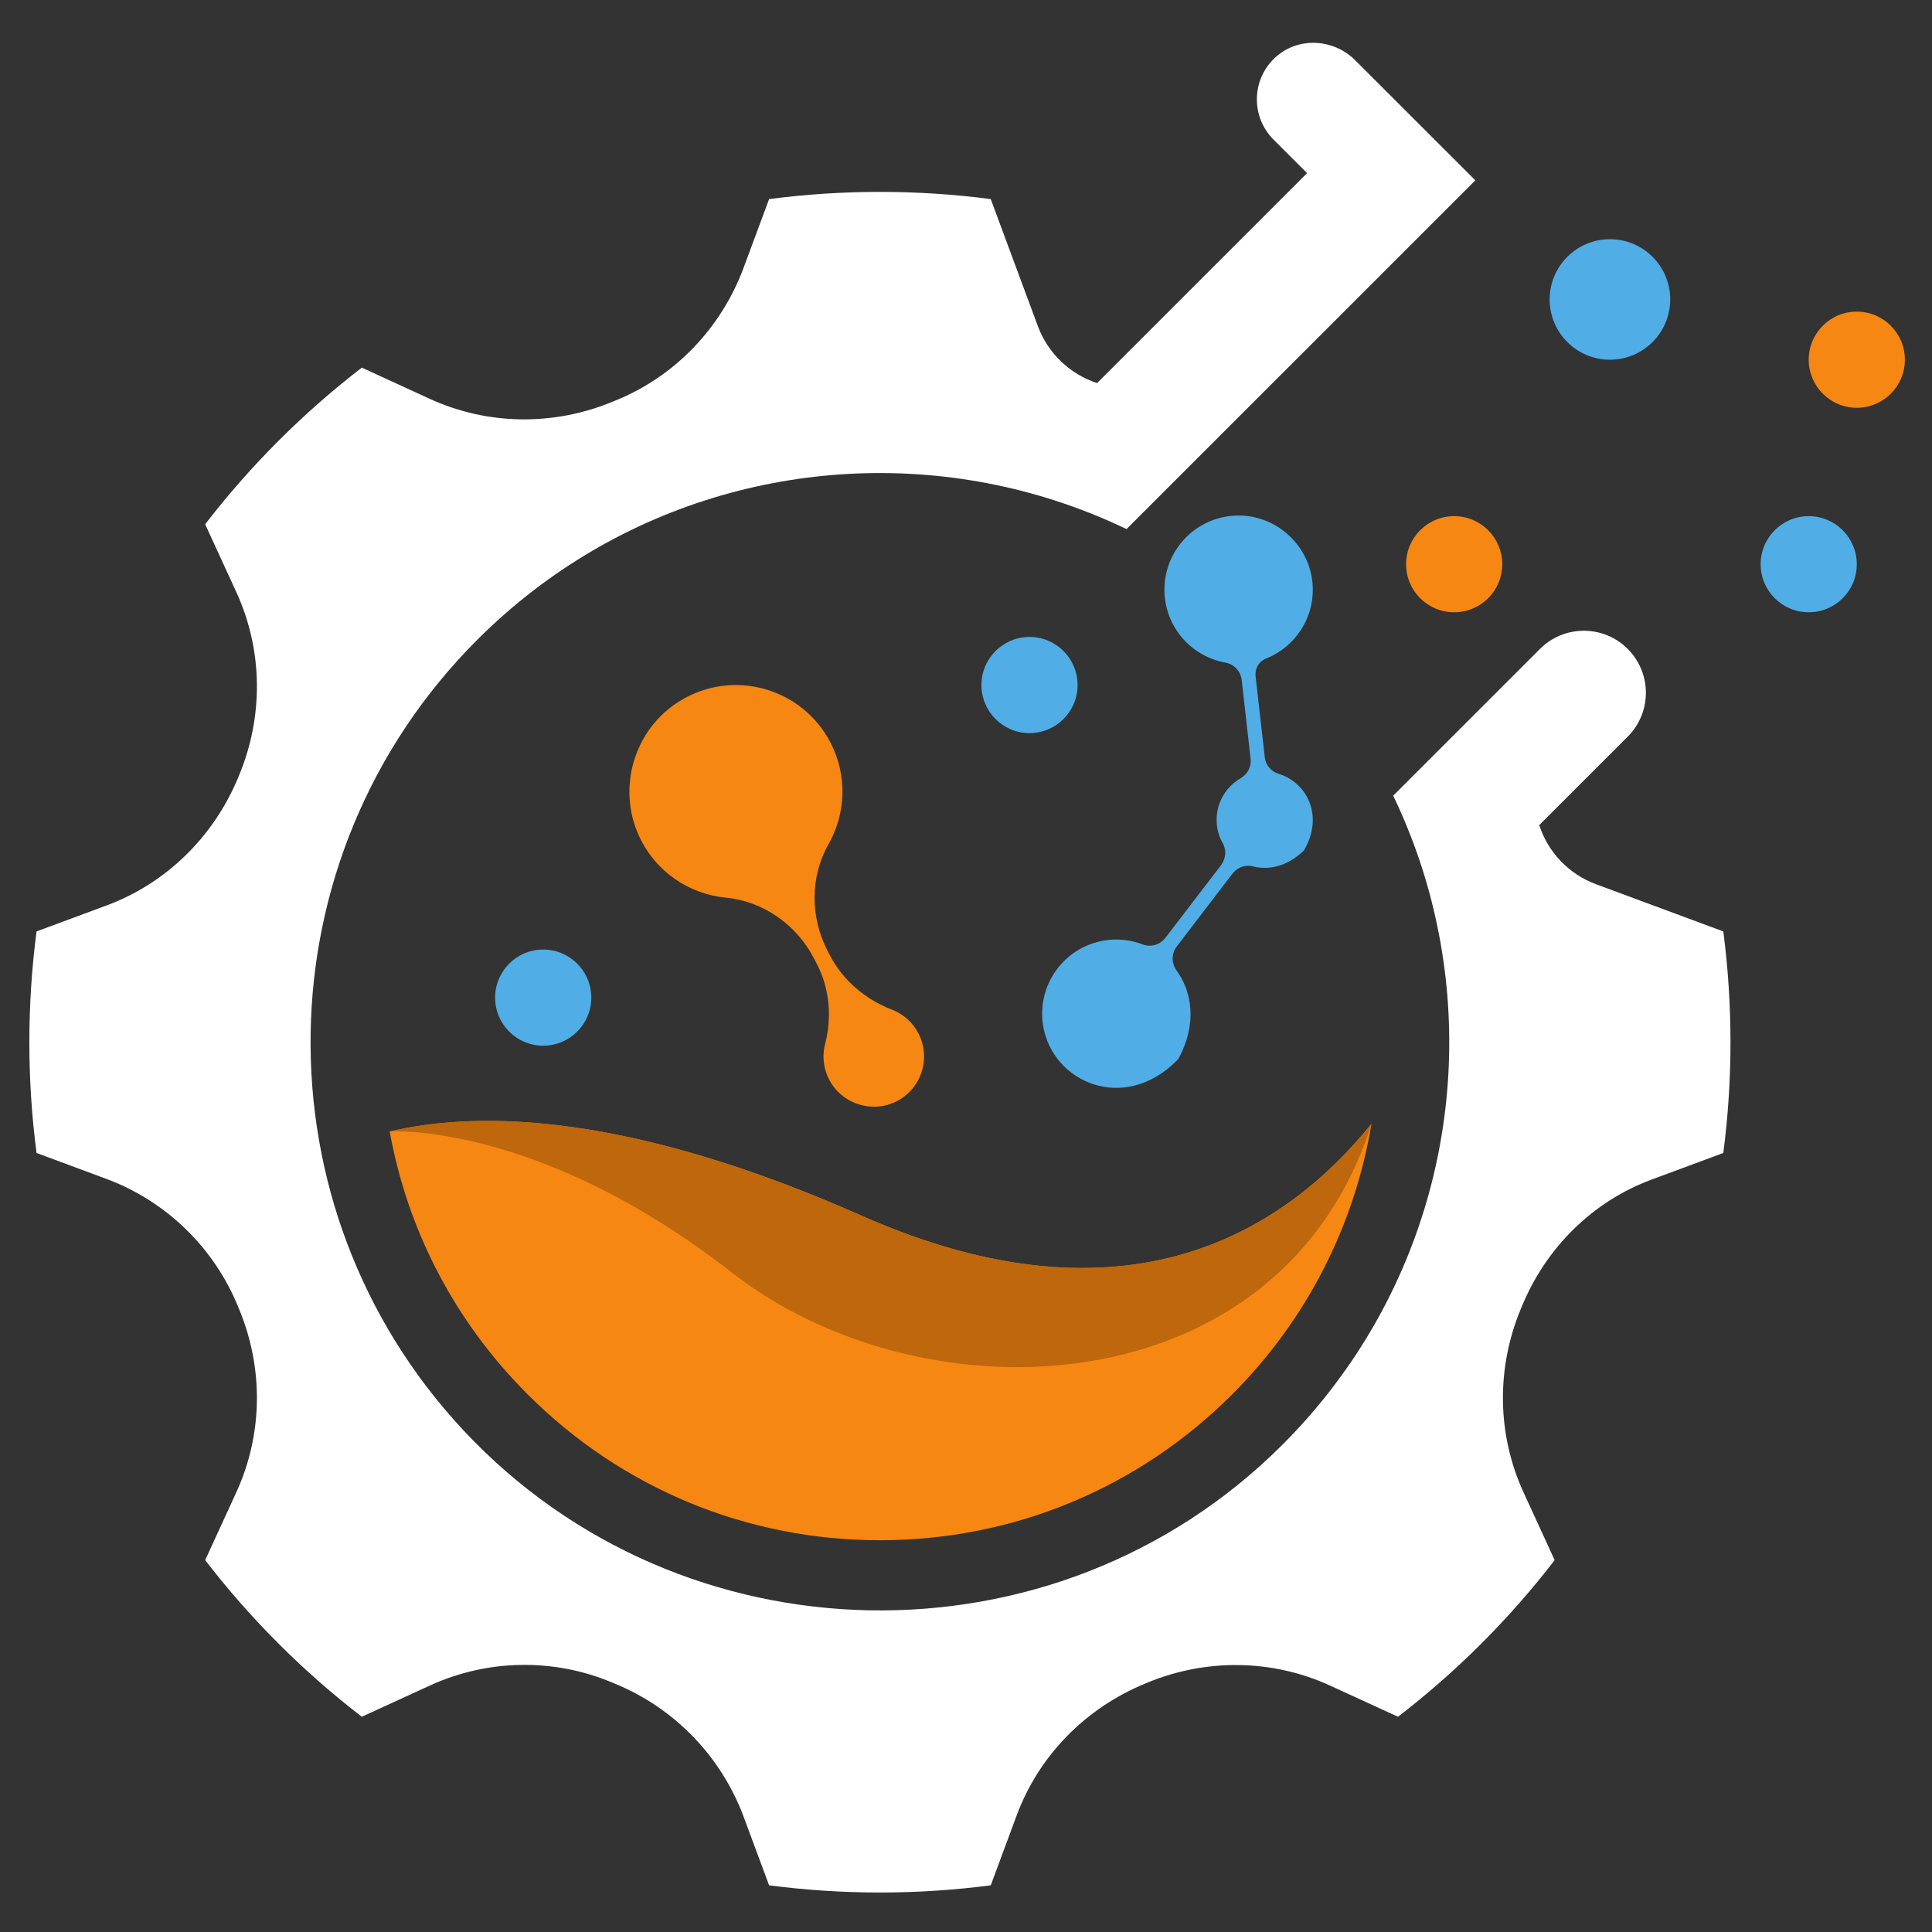
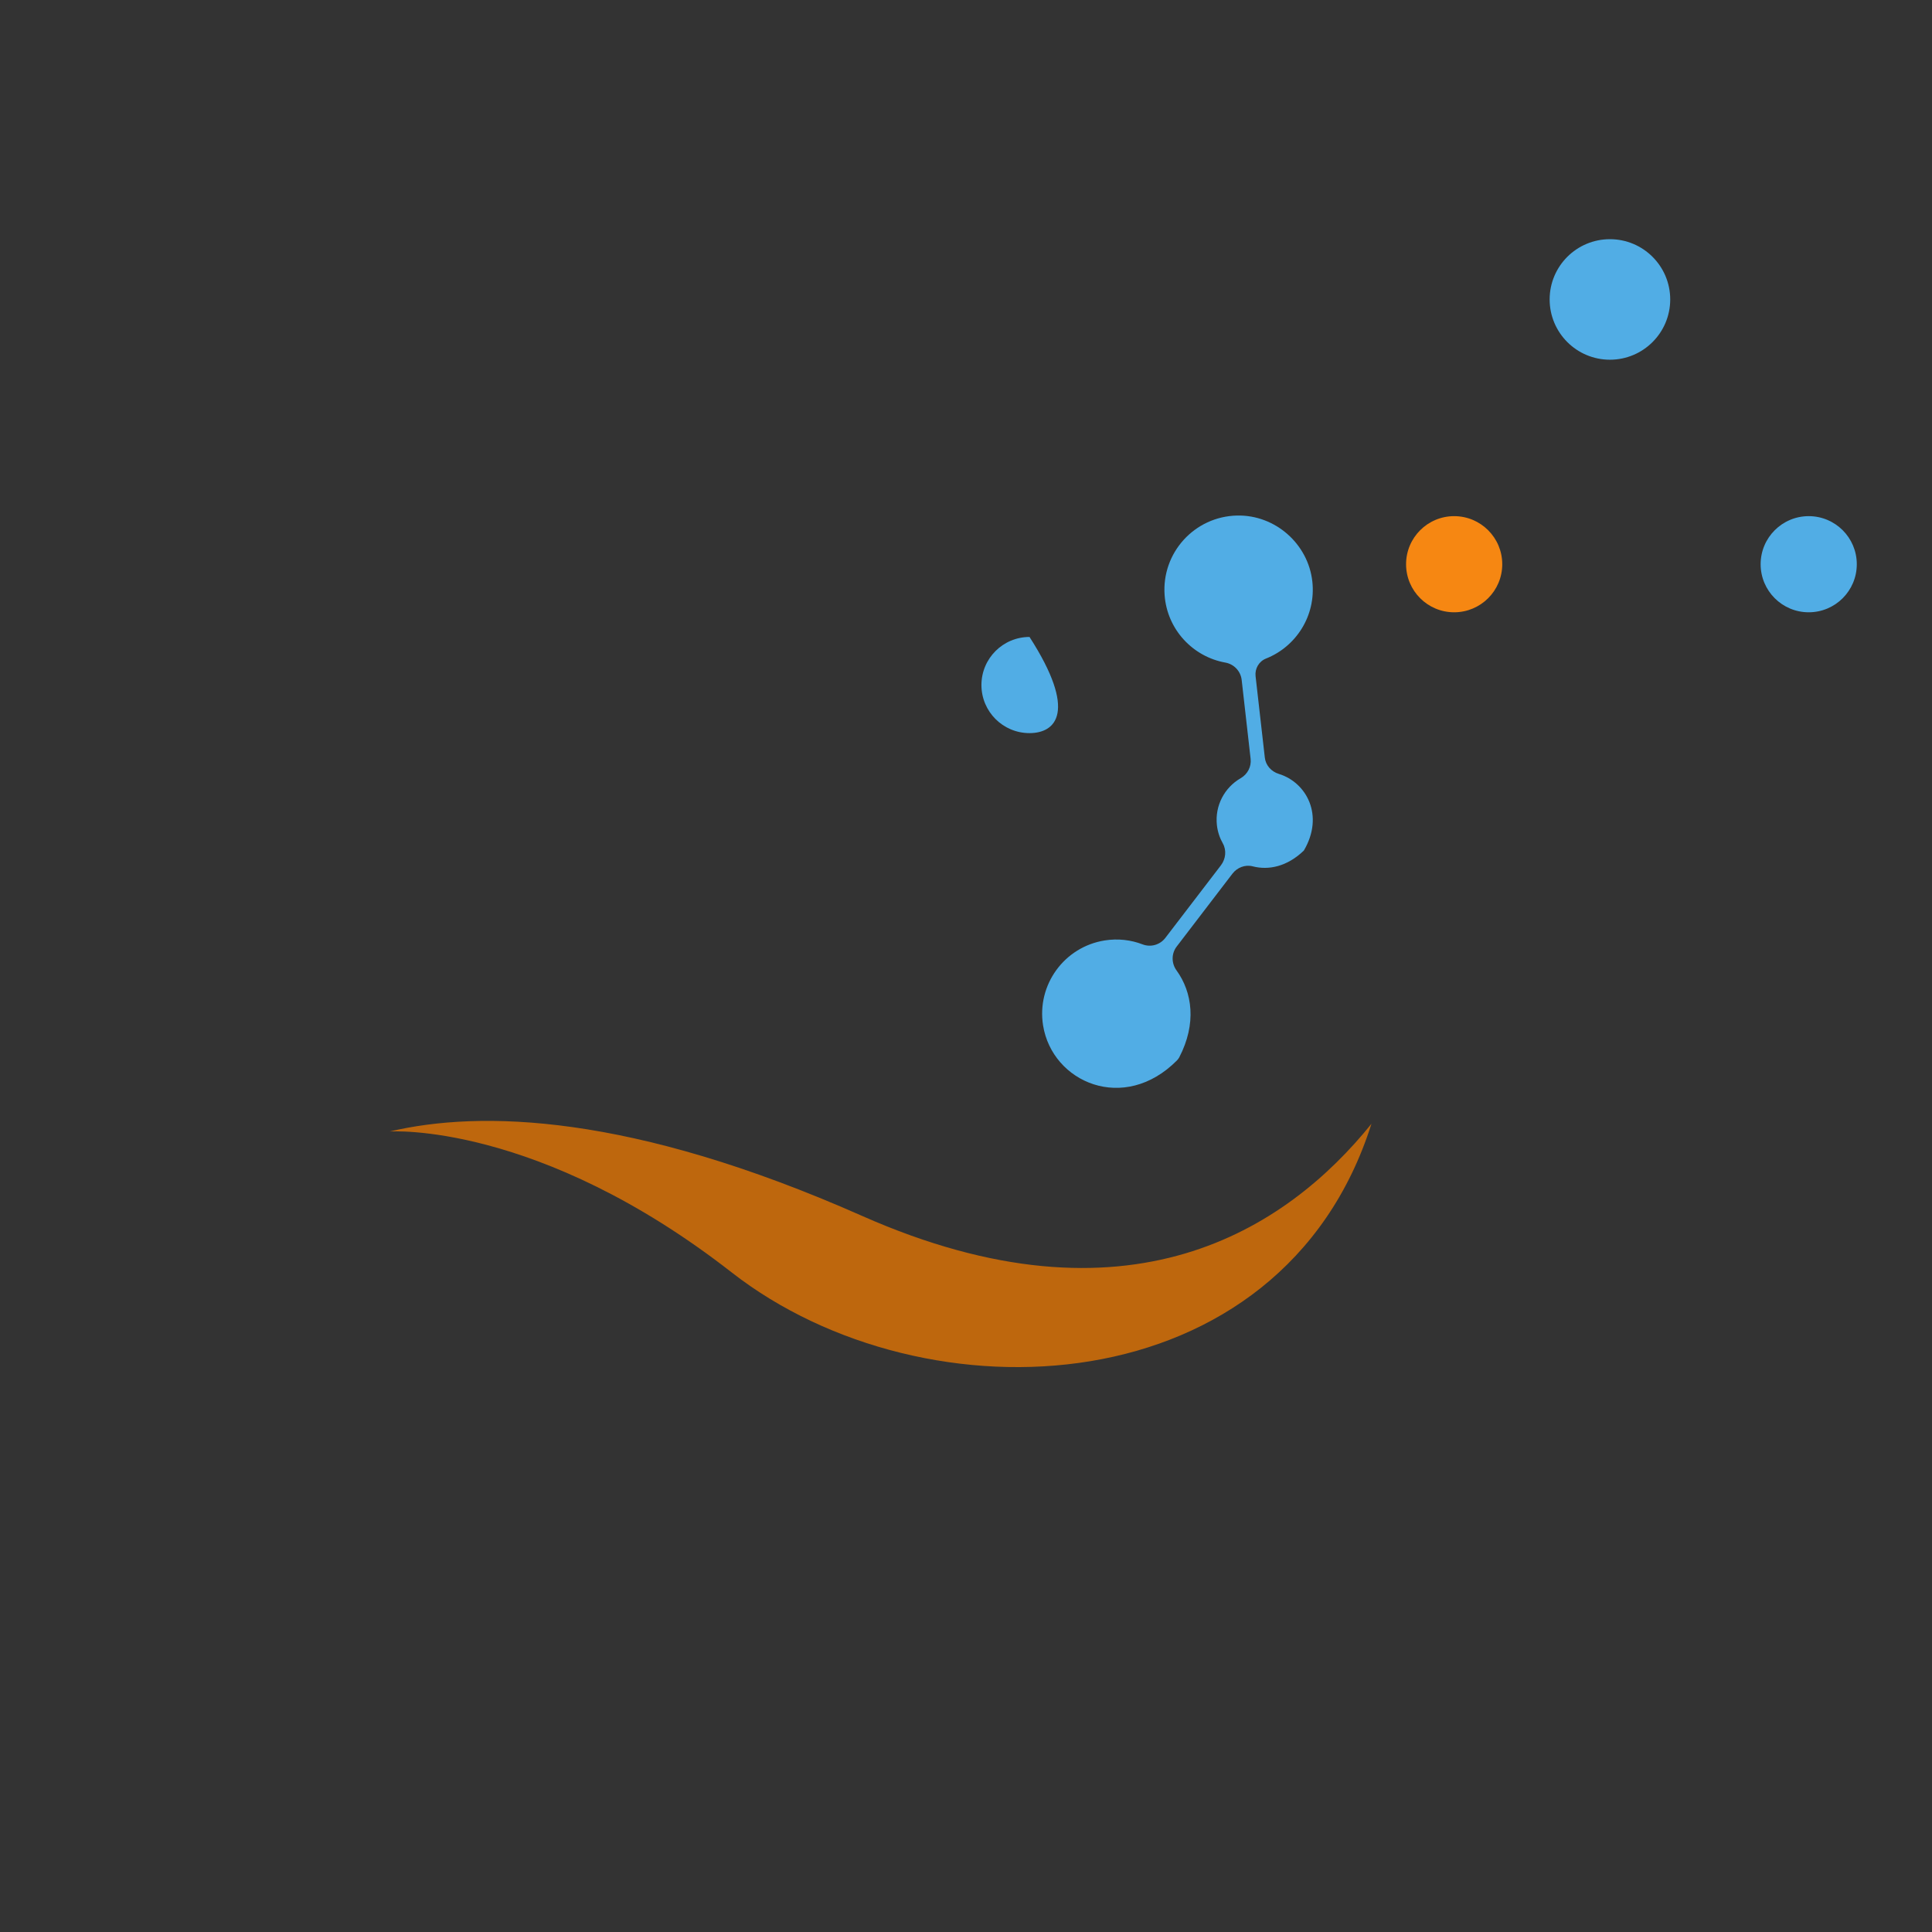
<svg xmlns="http://www.w3.org/2000/svg" width="500" zoomAndPan="magnify" viewBox="0 0 375 375" height="500" preserveAspectRatio="xMidYMid meet" version="1.0">
  <rect x="0" y="0" width="375" height="375" fill="#333333" stroke="none" />
  <defs>
    <clipPath id="0853281aaa">
      <path d="M 5.238 8 L 336 8 L 336 367.812 L 5.238 367.812 Z M 5.238 8 " clip-rule="nonzero" />
    </clipPath>
    <clipPath id="1c135c8aef">
-       <path d="M 351 60 L 369.738 60 L 369.738 80 L 351 80 Z M 351 60 " clip-rule="nonzero" />
-     </clipPath>
+       </clipPath>
  </defs>
-   <path fill="#f68712" d="M 170.793 298.961 C 196.617 298.961 220.902 288.902 239.168 270.648 C 253.684 256.133 262.957 237.738 266.199 218.125 C 249.73 238.578 219.027 258.895 167.309 235.996 C 122.281 216.062 93.234 215.484 75.641 219.621 C 79.102 238.844 88.309 256.543 102.418 270.648 C 120.68 288.902 144.965 298.961 170.793 298.961 " fill-opacity="1" fill-rule="nonzero" />
  <g clip-path="url(#0853281aaa)">
-     <path fill="#ffffff" d="M 301.758 302.824 L 295.707 289.641 C 290.547 278.395 290.418 265.527 295.172 254.105 C 295.234 253.957 295.293 253.812 295.352 253.668 C 300.008 242.27 309.051 233.223 320.598 228.945 L 334.492 223.793 C 336.352 209.523 336.352 195.059 334.492 180.789 L 309.773 171.621 C 304.57 169.695 300.527 165.504 298.793 160.234 L 298.766 160.152 L 315.938 142.98 C 320.641 138.281 320.641 130.656 315.938 125.953 C 311.238 121.254 303.609 121.254 298.91 125.953 L 270.418 154.438 C 274.344 162.609 277.219 171.164 279.012 179.895 C 286.289 215.16 276.195 253.281 248.75 280.59 C 204.734 324.398 132.363 323.023 89.973 277.645 C 49.508 234.324 50.402 166.406 92.648 124.172 C 119.953 96.871 158 86.848 193.191 94.102 C 201.926 95.898 210.484 98.77 218.656 102.695 L 236.613 84.742 L 286.363 35.008 L 263.043 11.695 C 258.84 7.492 251.992 7.102 247.59 11.098 C 242.887 15.367 242.75 22.652 247.195 27.098 L 253.703 33.605 L 212.945 74.355 L 212.863 74.328 C 207.582 72.566 203.379 68.508 201.441 63.289 L 192.301 38.641 C 178.023 36.781 163.559 36.781 149.281 38.641 L 144.34 51.957 C 140.008 63.641 131.023 73.062 119.469 77.738 C 119.301 77.809 119.133 77.875 118.965 77.945 C 107.535 82.699 94.664 82.57 83.414 77.414 L 70.23 71.359 C 64.605 75.688 59.195 80.426 54.043 85.574 C 48.891 90.727 44.152 96.137 39.824 101.758 L 45.875 114.938 C 51.039 126.184 51.164 139.055 46.41 150.48 C 46.363 150.598 46.312 150.719 46.262 150.84 C 41.52 162.332 32.34 171.426 20.68 175.75 L 7.094 180.789 C 5.234 195.059 5.23 209.523 7.094 223.793 L 20.562 228.789 C 32.148 233.082 41.414 242.02 46.137 253.438 C 46.23 253.664 46.32 253.883 46.41 254.102 C 51.164 265.527 51.039 278.395 45.875 289.641 L 39.824 302.82 C 44.152 308.445 48.891 313.855 54.043 319.004 C 59.195 324.16 64.605 328.895 70.23 333.219 L 83.414 327.172 C 94.594 322.043 107.414 321.805 118.758 326.551 C 118.98 326.641 119.199 326.73 119.418 326.824 C 130.98 331.594 140.02 340.977 144.367 352.699 L 149.281 365.941 C 163.559 367.801 178.023 367.801 192.301 365.941 L 197.34 352.359 C 201.664 340.703 210.762 331.523 222.262 326.785 C 222.379 326.734 222.5 326.684 222.621 326.637 C 234.043 321.883 246.918 322.012 258.168 327.172 L 271.352 333.219 C 276.977 328.895 282.391 324.16 287.539 319.004 C 292.695 313.855 297.43 308.445 301.758 302.824 " fill-opacity="1" fill-rule="nonzero" />
-   </g>
-   <path fill="#51ade5" d="M 190.496 132.965 C 190.496 127.812 194.672 123.633 199.828 123.633 C 204.984 123.633 209.16 127.812 209.16 132.965 C 209.16 138.121 204.984 142.297 199.828 142.297 C 194.672 142.297 190.496 138.121 190.496 132.965 " fill-opacity="1" fill-rule="nonzero" />
+     </g>
+   <path fill="#51ade5" d="M 190.496 132.965 C 190.496 127.812 194.672 123.633 199.828 123.633 C 209.16 138.121 204.984 142.297 199.828 142.297 C 194.672 142.297 190.496 138.121 190.496 132.965 " fill-opacity="1" fill-rule="nonzero" />
  <path fill="#f68712" d="M 272.918 109.516 C 272.918 104.363 277.098 100.184 282.25 100.184 C 287.406 100.184 291.586 104.363 291.586 109.516 C 291.586 114.668 287.406 118.844 282.25 118.844 C 277.098 118.844 272.918 114.668 272.918 109.516 " fill-opacity="1" fill-rule="nonzero" />
  <g clip-path="url(#1c135c8aef)">
    <path fill="#f68712" d="M 351.07 69.82 C 351.07 64.668 355.25 60.488 360.402 60.488 C 365.559 60.488 369.738 64.668 369.738 69.82 C 369.738 74.973 365.559 79.152 360.402 79.152 C 355.25 79.152 351.07 74.973 351.07 69.82 " fill-opacity="1" fill-rule="nonzero" />
  </g>
-   <path fill="#51ade5" d="M 96.102 193.637 C 96.102 188.484 100.281 184.305 105.434 184.305 C 110.59 184.305 114.77 188.484 114.77 193.637 C 114.77 198.789 110.59 202.969 105.434 202.969 C 100.281 202.969 96.102 198.789 96.102 193.637 " fill-opacity="1" fill-rule="nonzero" />
  <path fill="#51ade5" d="M 341.738 109.516 C 341.738 104.363 345.918 100.184 351.07 100.184 C 356.227 100.184 360.402 104.363 360.402 109.516 C 360.402 114.668 356.227 118.844 351.07 118.844 C 345.918 118.844 341.738 114.668 341.738 109.516 " fill-opacity="1" fill-rule="nonzero" />
  <path fill="#51ade5" d="M 300.785 58.121 C 300.785 51.664 306.023 46.426 312.484 46.426 C 318.949 46.426 324.188 51.664 324.188 58.121 C 324.188 64.582 318.949 69.82 312.484 69.82 C 306.023 69.82 300.785 64.582 300.785 58.121 " fill-opacity="1" fill-rule="nonzero" />
  <path fill="#51ade5" d="M 248.219 150.215 C 246.762 149.766 245.668 148.555 245.5 147.043 L 243.707 131.254 C 243.539 129.789 244.355 128.371 245.727 127.828 C 251.566 125.512 255.445 119.527 254.727 112.898 C 253.93 105.566 247.52 99.918 240.145 100.066 C 231.82 100.234 225.445 107.332 226.051 115.523 C 226.547 122.211 231.539 127.477 237.848 128.609 C 239.531 128.914 240.812 130.273 241.008 131.973 L 242.742 147.285 C 242.918 148.812 242.148 150.281 240.812 151.051 C 237.695 152.848 235.77 156.371 236.203 160.18 C 236.348 161.457 236.746 162.641 237.344 163.691 C 238.105 165.039 237.918 166.727 236.977 167.961 L 226.199 182.039 C 225.172 183.383 223.379 183.914 221.793 183.309 C 219.523 182.434 216.996 182.129 214.418 182.539 C 206.566 183.789 201.211 191.168 202.457 199.016 C 204.223 210.094 218.184 216.195 228.469 205.805 C 228.605 205.668 228.793 205.414 228.883 205.246 C 232.301 198.68 231.438 192.594 228.355 188.344 C 227.352 186.957 227.352 185.078 228.398 183.719 L 239.207 169.59 C 240.129 168.383 241.684 167.773 243.152 168.156 C 246.223 168.953 249.844 168.215 253.078 165.09 C 257.082 158.289 253.605 151.867 248.219 150.215 " fill-opacity="1" fill-rule="nonzero" />
-   <path fill="#f68712" d="M 132.004 136.031 C 123.141 141.449 119.691 152.844 124.039 162.273 C 127.258 169.266 133.809 173.547 140.855 174.23 C 148.176 174.934 154.574 179.469 157.969 185.992 L 158.562 187.129 C 161.059 191.922 161.477 197.449 160.148 202.684 C 159.512 205.18 159.859 207.938 161.391 210.332 C 163.969 214.375 169.258 215.938 173.625 213.957 C 178.762 211.625 180.828 205.5 178.258 200.562 C 177.121 198.379 175.273 196.805 173.141 195.98 C 167.977 193.98 163.629 190.316 161.07 185.406 L 160.664 184.625 C 157.27 178.102 157.195 170.246 160.82 163.852 C 164.16 157.961 164.539 150.555 161.18 144.102 C 155.684 133.539 142.34 129.711 132.004 136.031 " fill-opacity="1" fill-rule="nonzero" />
  <path fill="#be670d" d="M 167.309 235.996 C 122.281 216.062 93.234 215.484 75.641 219.621 C 75.641 219.621 104.395 217.641 142.035 246.988 C 179.68 276.332 248.777 273.152 266.199 218.125 C 249.73 238.578 219.027 258.895 167.309 235.996 " fill-opacity="1" fill-rule="nonzero" />
</svg>